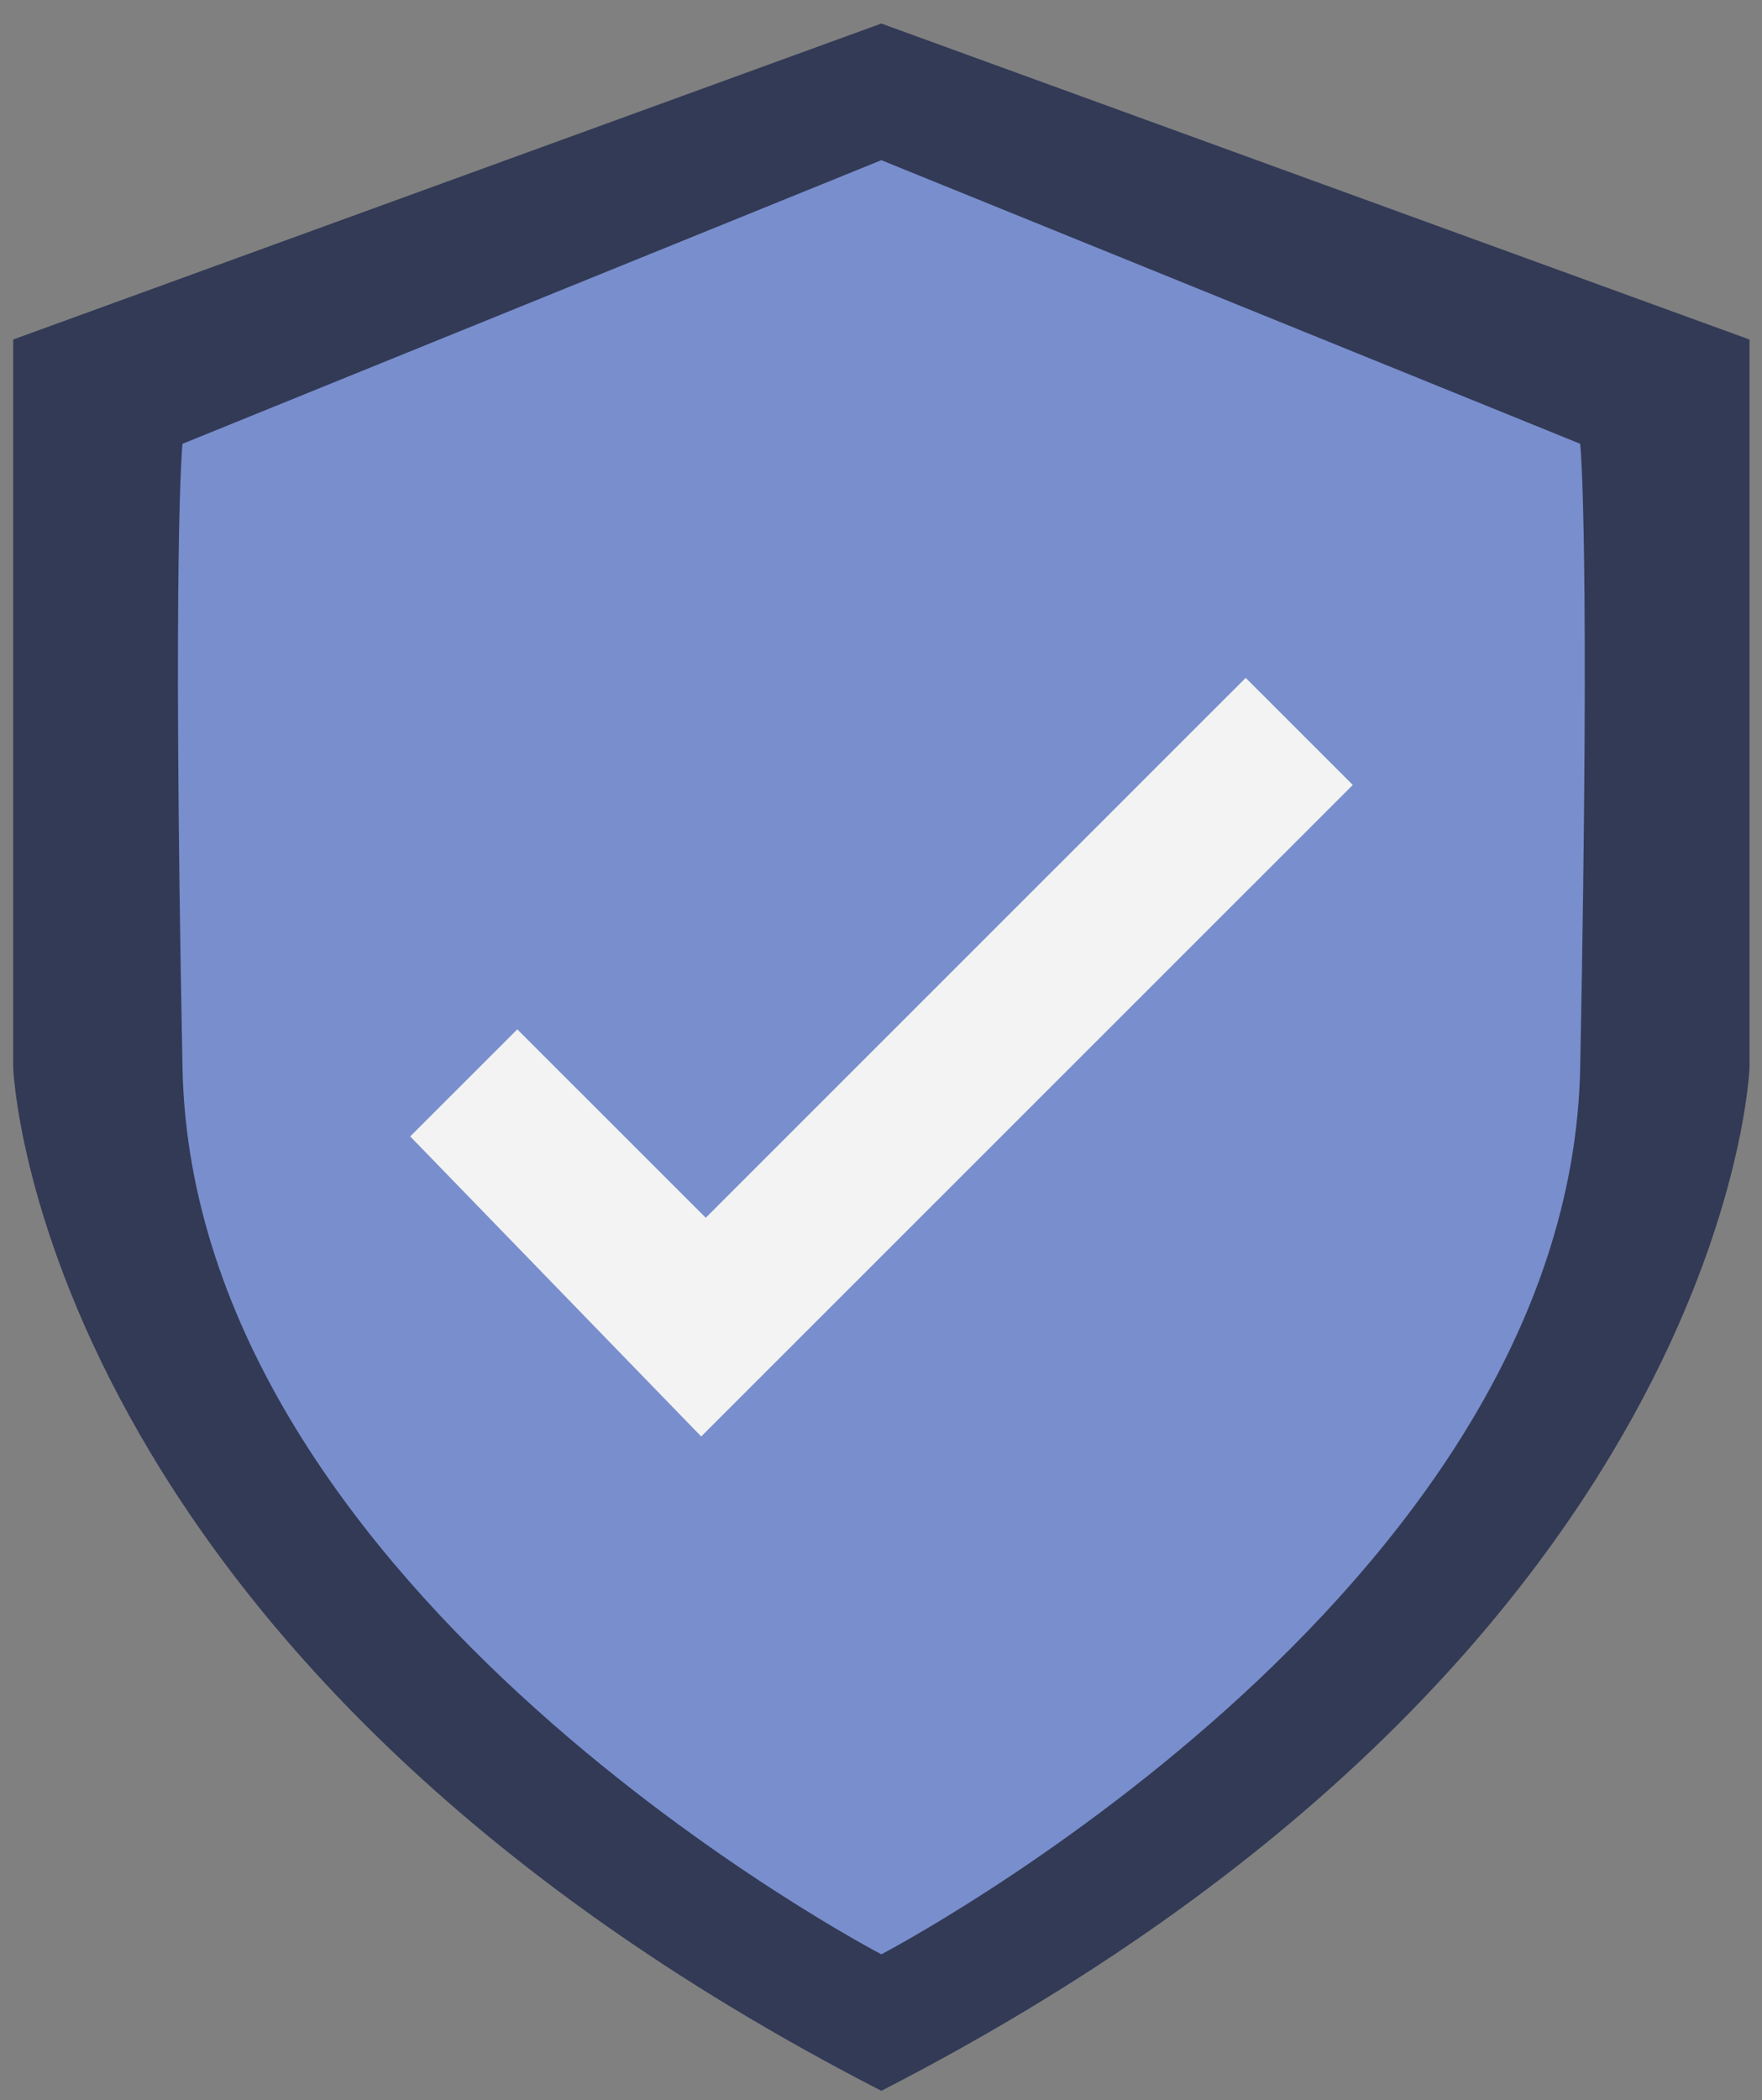
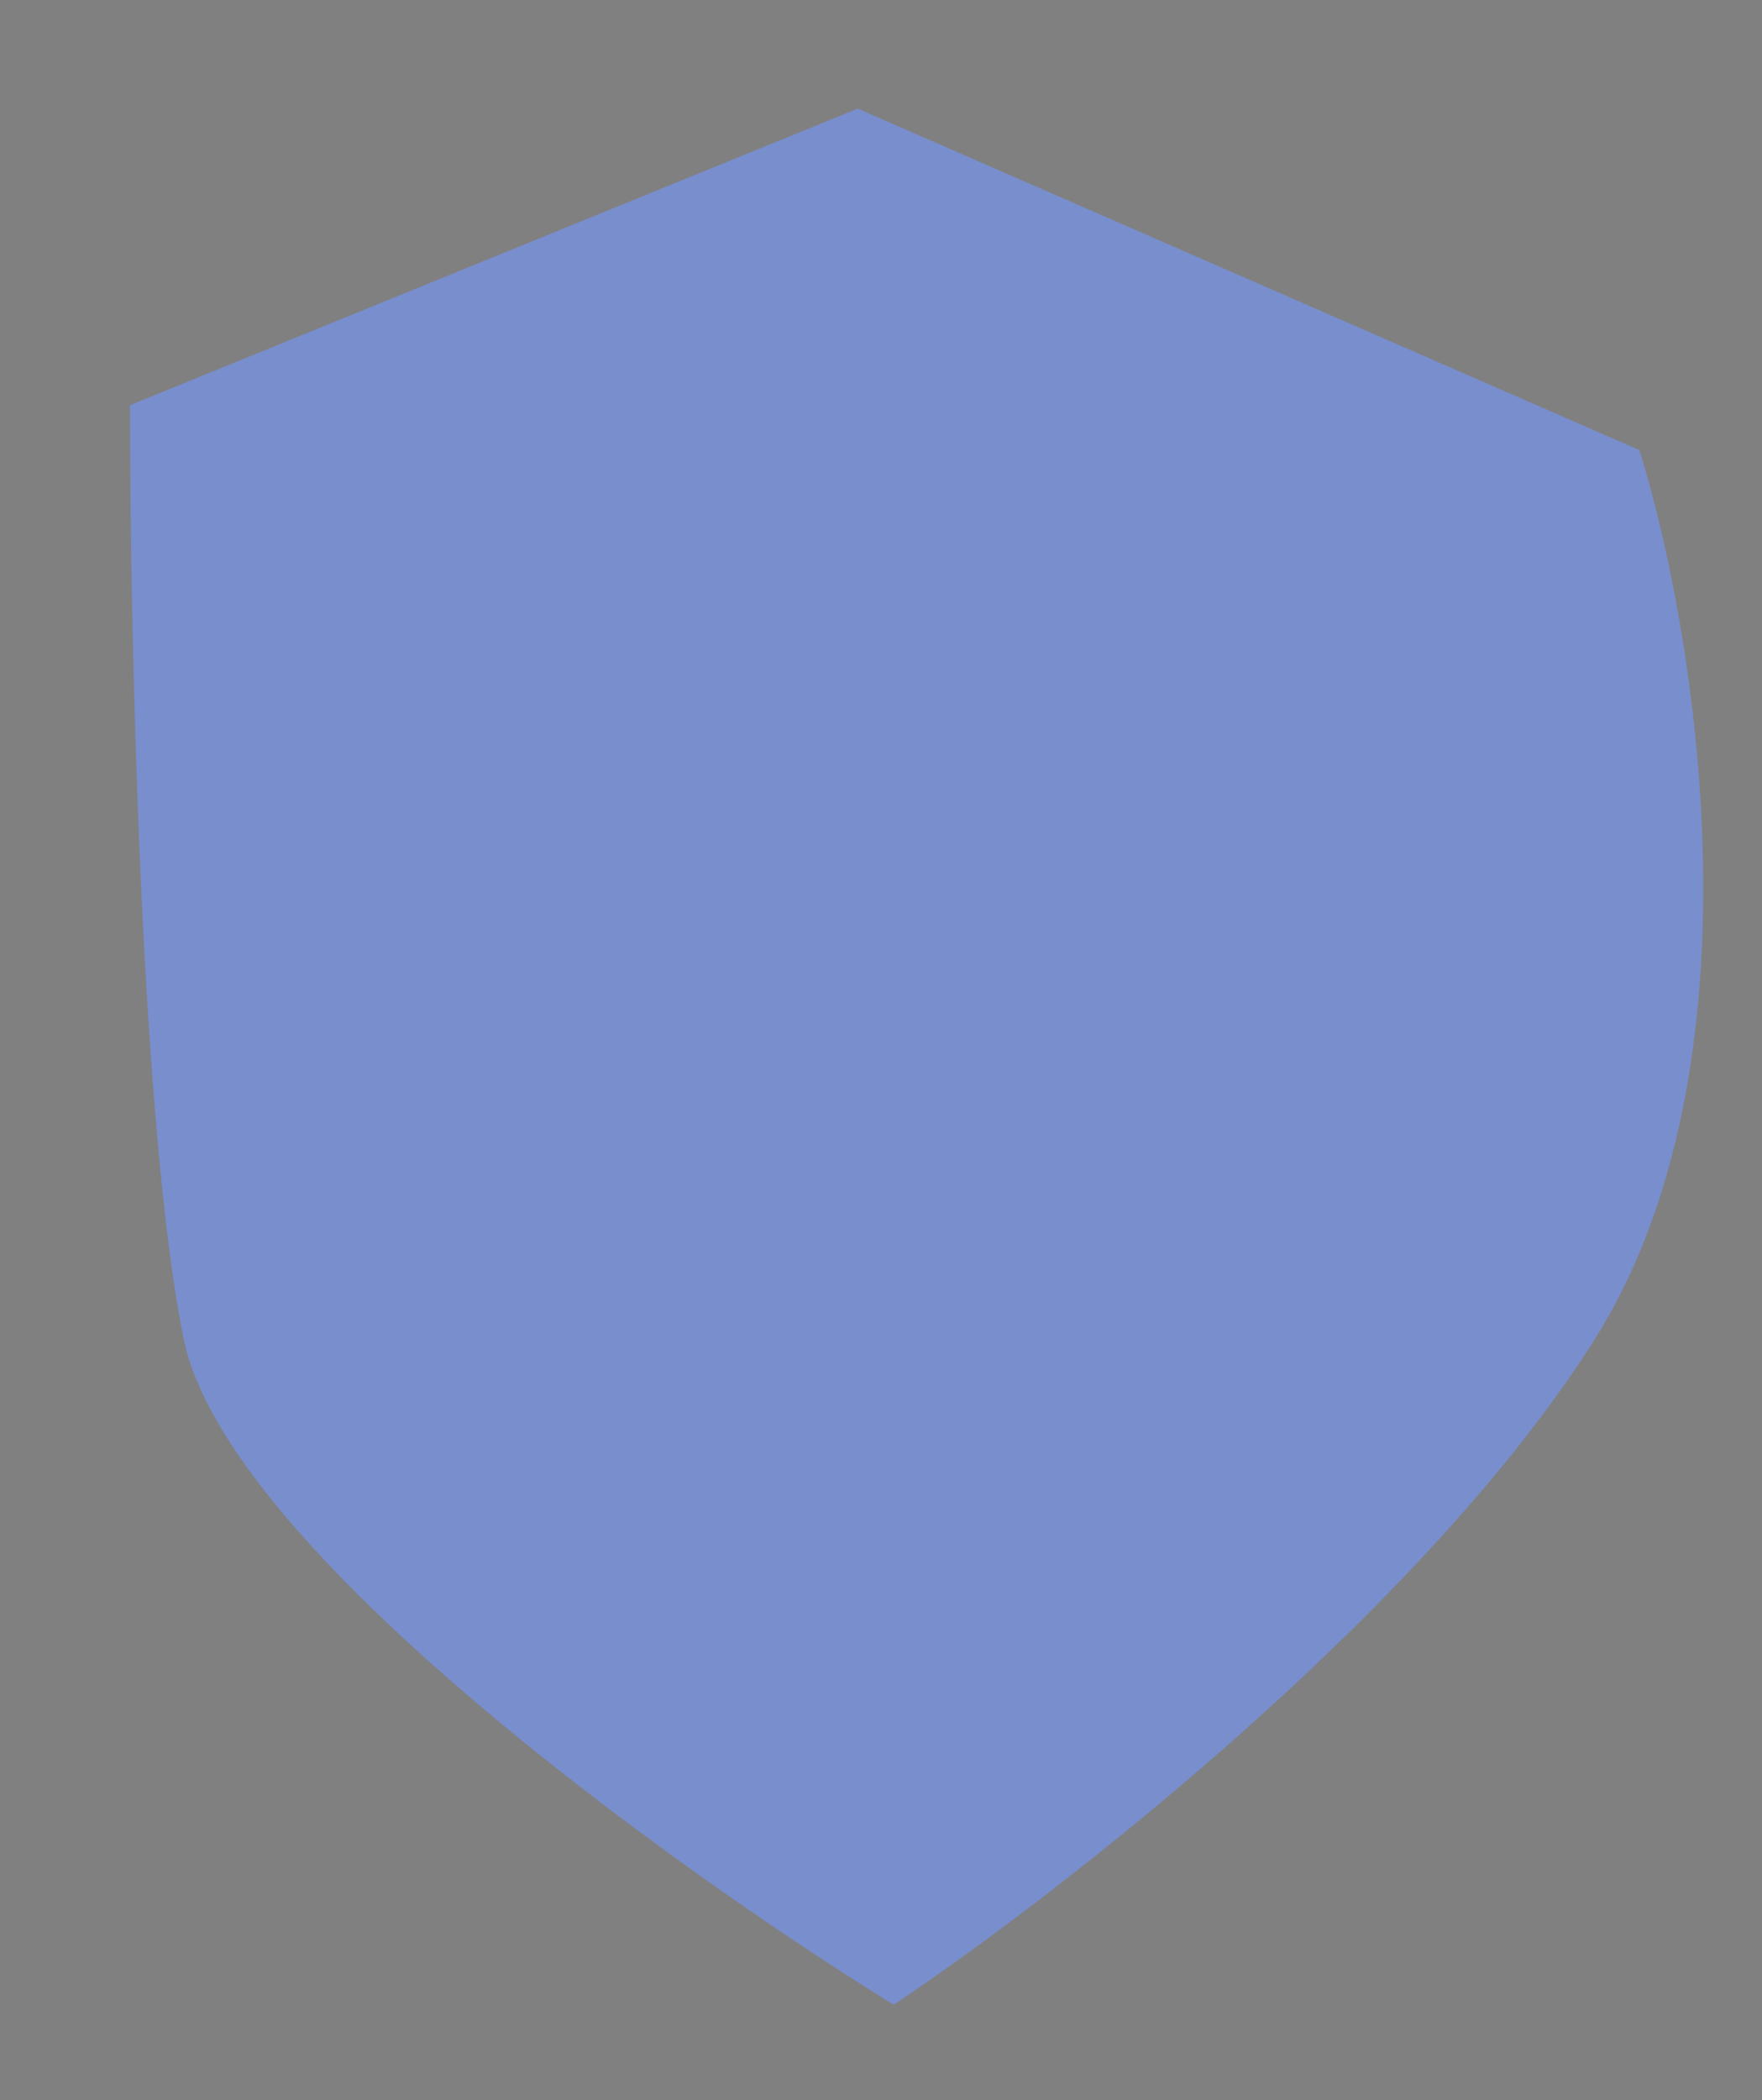
<svg xmlns="http://www.w3.org/2000/svg" width="73" height="87" viewBox="0 0 73 87" fill="none">
  <rect x="0" y="0" width="73" height="87" fill="#808080" stroke="none" />
  <g opacity="0.9">
    <path d="M35.536 4.499L5.385 16.783C5.385 26.089 5.831 46.86 7.618 55.495C9.405 64.131 27.967 77.457 37.025 83.041C43.725 78.574 58.912 66.811 66.059 55.495C73.206 44.179 70.278 26.213 67.921 18.644L35.536 4.499Z" fill="#788FD5" />
-     <path d="M36.514 0.975L0.546 14.064V44.212C0.546 44.212 1.378 68.561 36.514 86.606C71.651 68.561 72.483 44.212 72.483 44.212V14.064L36.514 0.975ZM65.468 44.218C65.041 66.088 36.514 80.952 36.514 80.952C36.514 80.952 7.982 66.088 7.561 44.218C7.134 22.347 7.561 18.383 7.561 18.383L36.514 6.635L65.468 18.383C65.468 18.383 65.895 22.347 65.468 44.218Z" fill="#293251" />
-     <path d="M16.995 47.073L21.432 42.638L29.24 50.443L51.61 28.079L56.047 32.514L29.051 59.502L16.995 47.073Z" fill="white" />
  </g>
</svg>